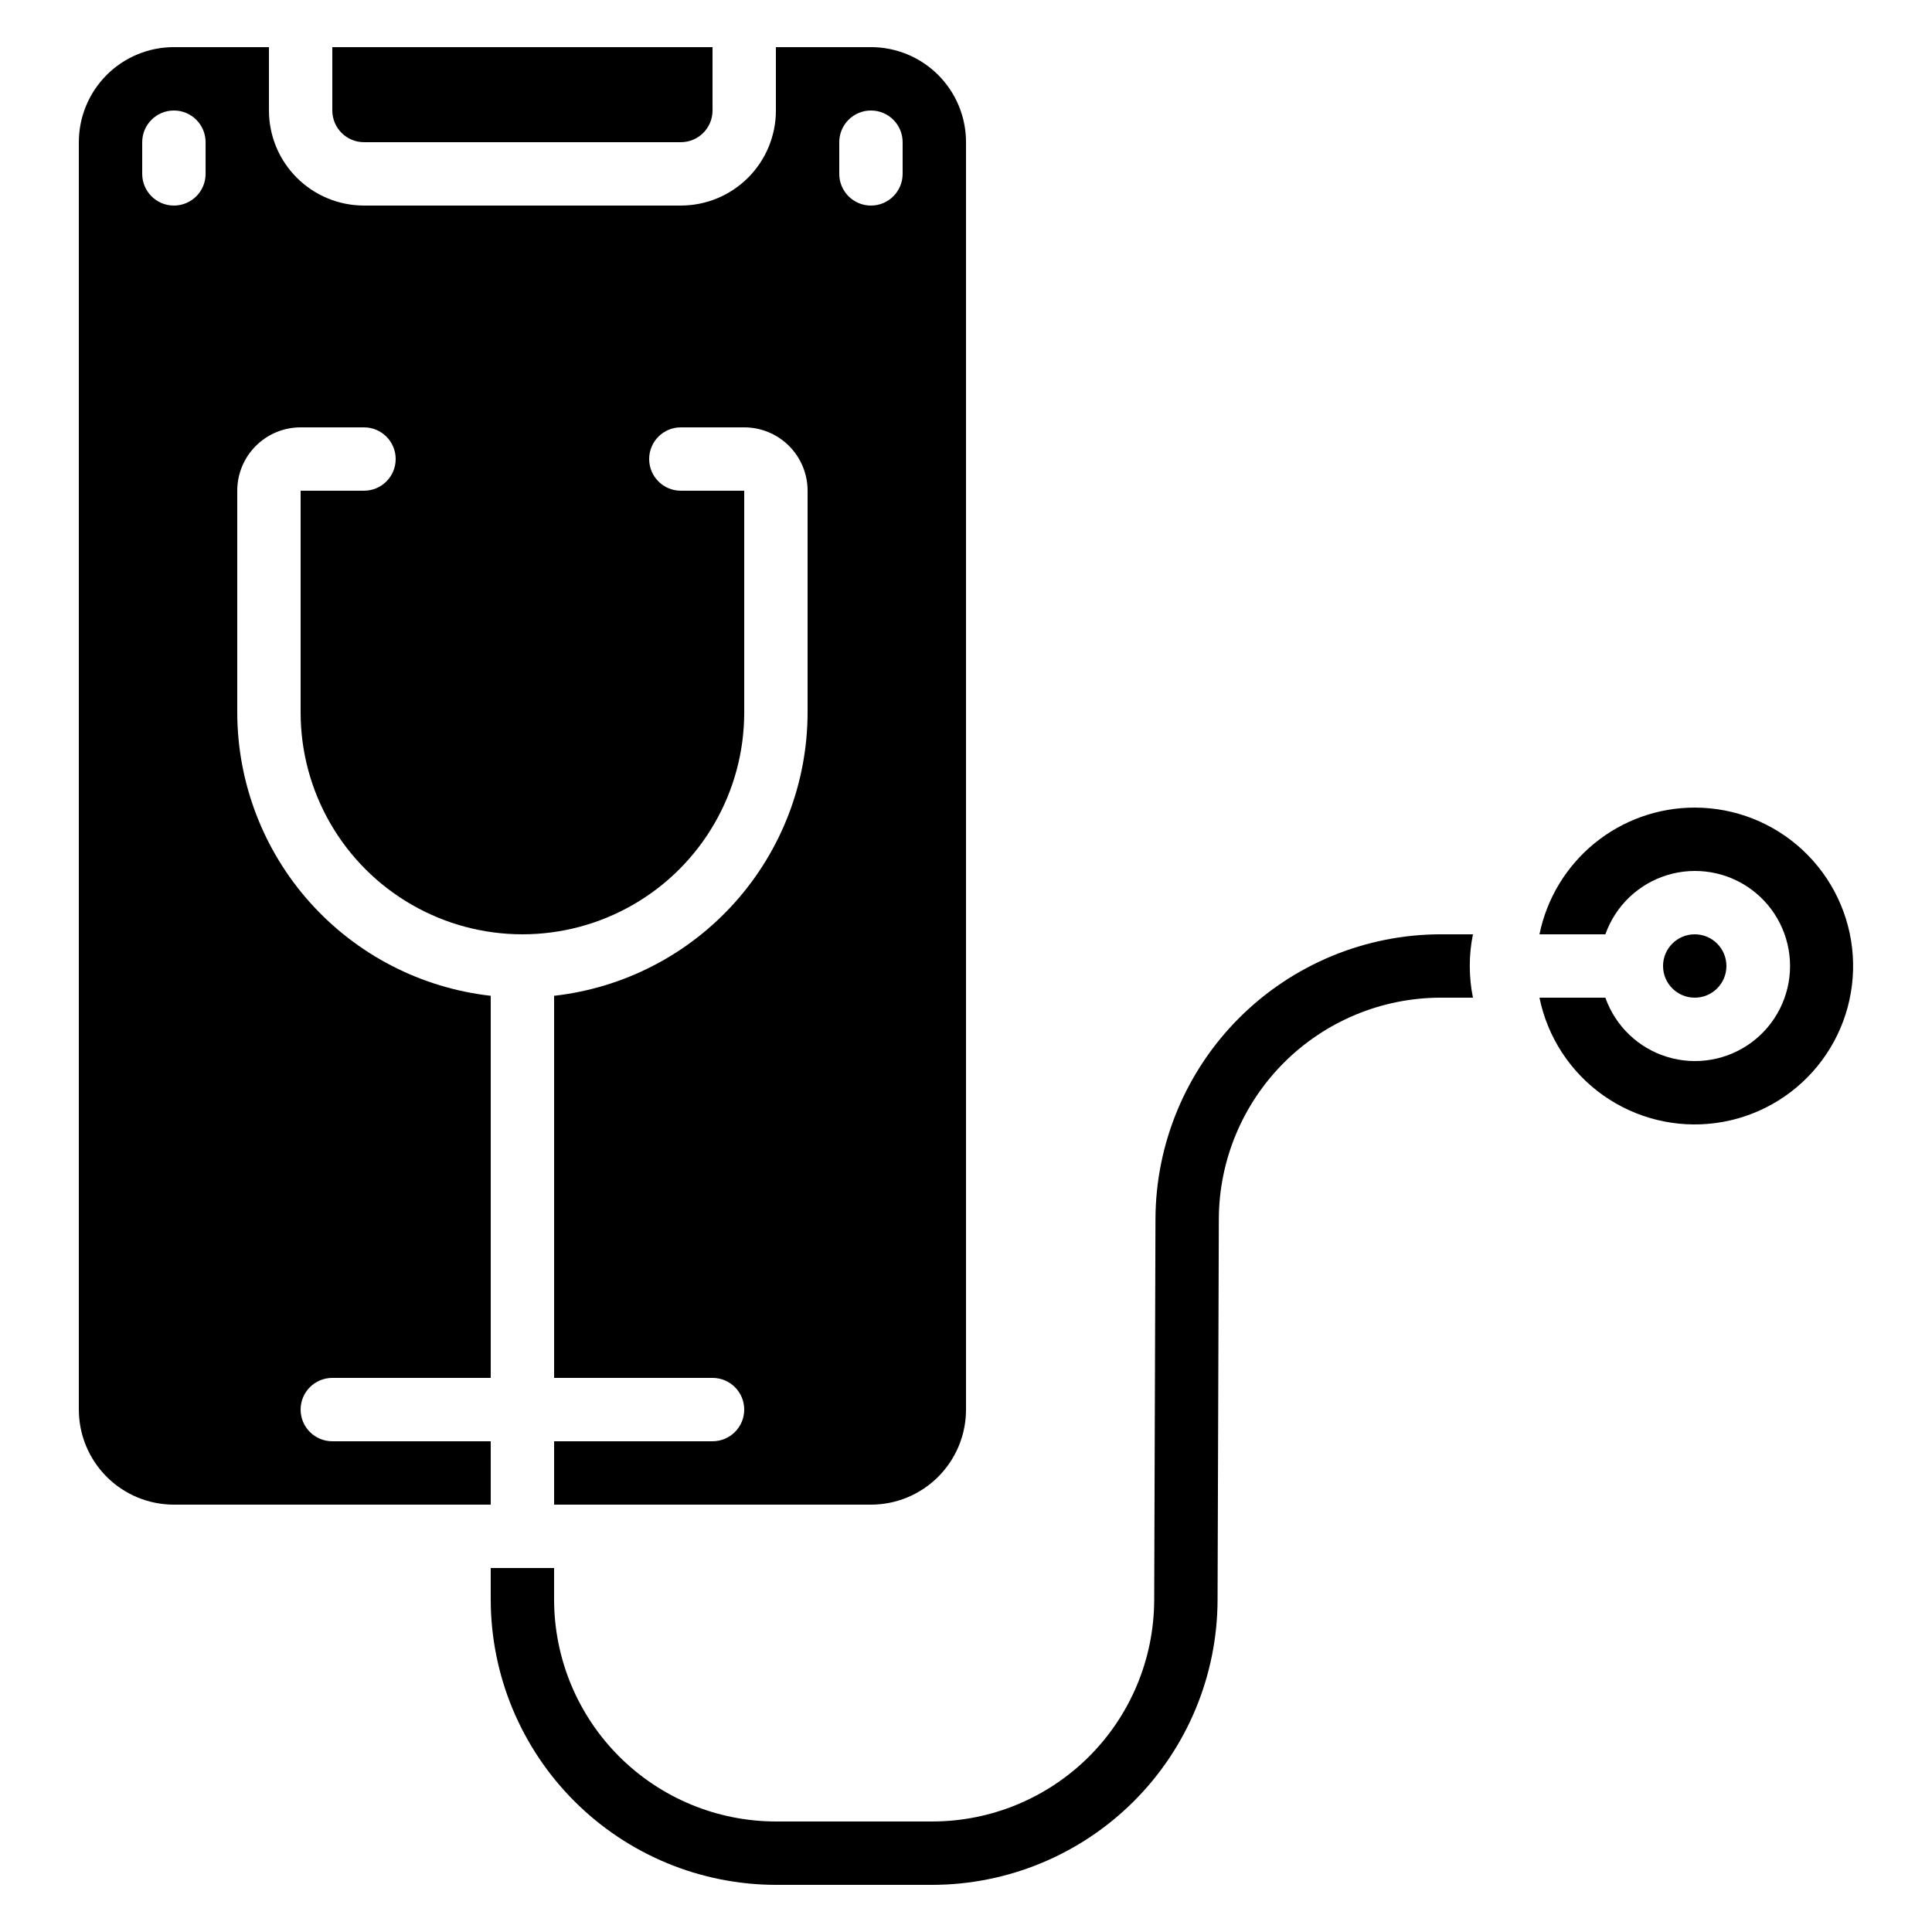
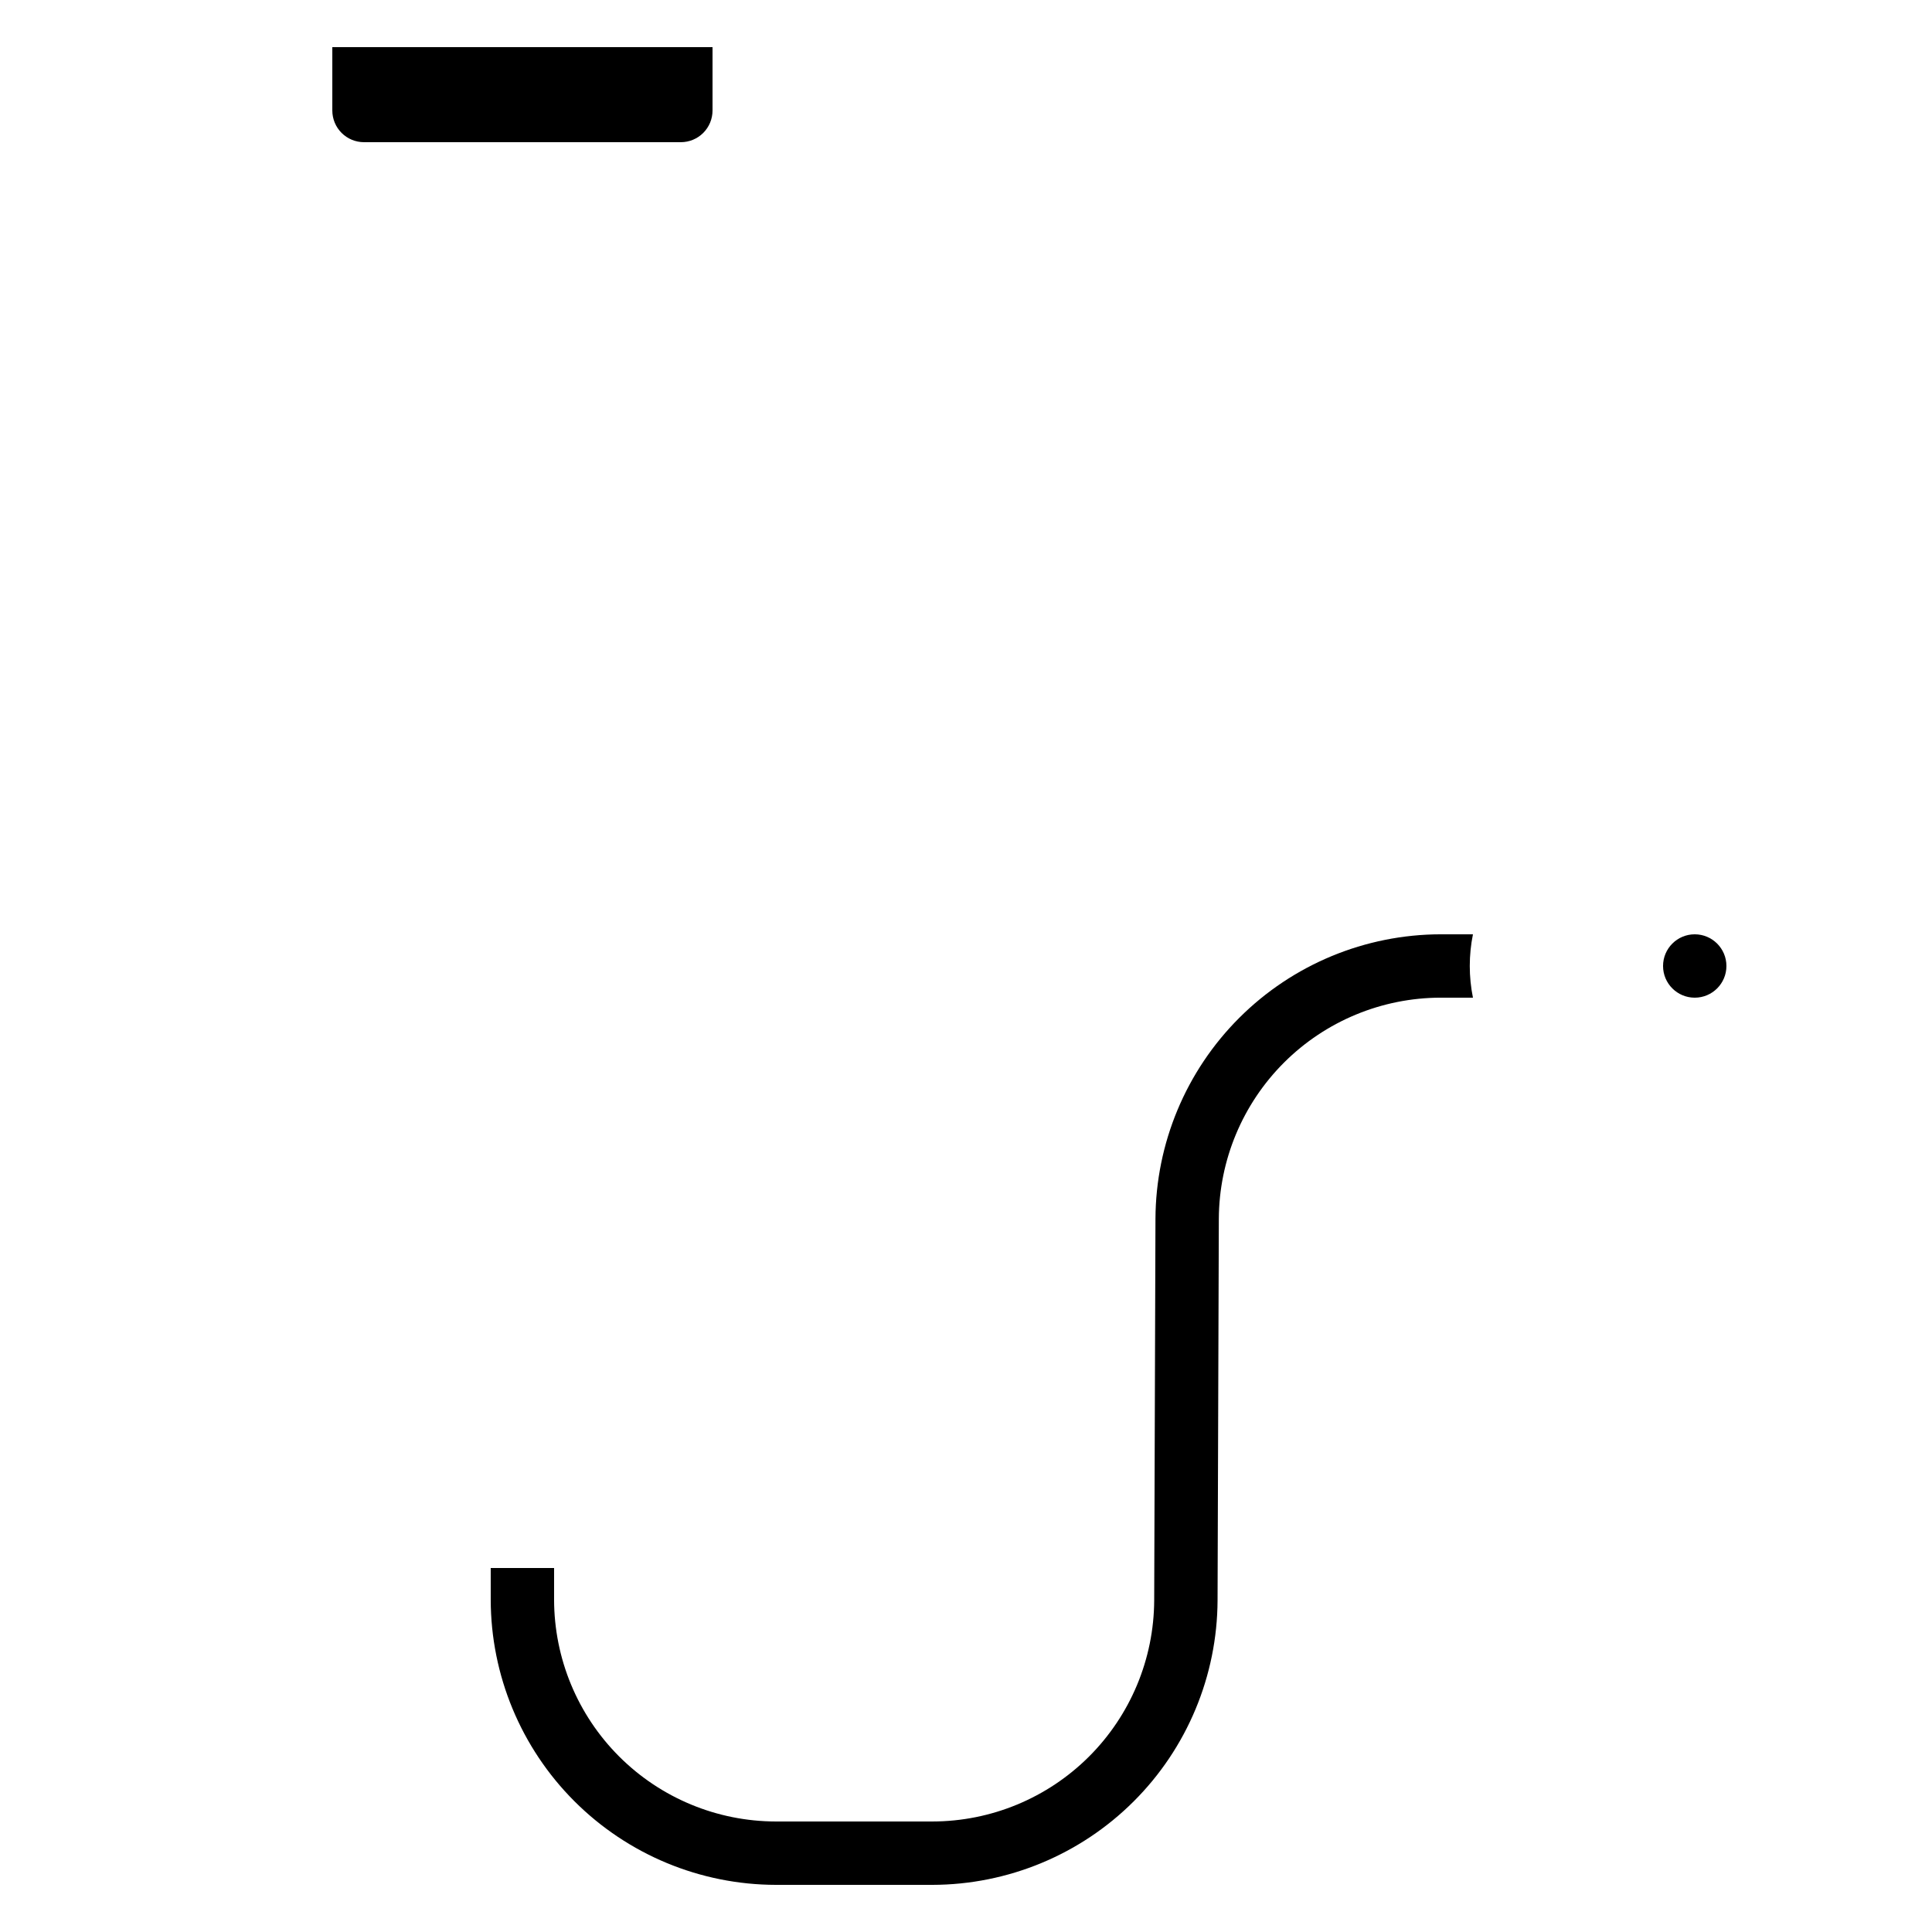
<svg xmlns="http://www.w3.org/2000/svg" fill="#000000" width="800px" height="800px" version="1.1" viewBox="144 144 512 512">
  <g>
    <path d="m240.46 181.68h83.969c2.227 0 4.363-0.883 5.938-2.457 1.574-1.574 2.461-3.711 2.461-5.938v-16.793h-100.76v16.793c0 2.227 0.883 4.363 2.457 5.938 1.578 1.574 3.711 2.457 5.938 2.457z" />
-     <path d="m593.12 358.02c-9.68-0.004-19.059 3.34-26.559 9.461-7.496 6.117-12.648 14.641-14.586 24.125h17.465c2.664-7.531 8.738-13.352 16.379-15.691 7.637-2.336 15.93-0.914 22.352 3.836s10.211 12.266 10.211 20.254c0 7.984-3.789 15.5-10.211 20.25s-14.715 6.172-22.352 3.836c-7.641-2.34-13.715-8.16-16.379-15.691h-17.465c2.129 10.434 8.145 19.664 16.824 25.832 8.68 6.164 19.379 8.805 29.93 7.379s20.168-6.805 26.902-15.051c6.734-8.246 10.082-18.742 9.371-29.367-0.715-10.621-5.438-20.578-13.211-27.852-7.777-7.273-18.023-11.32-28.672-11.32z" />
-     <path d="m274.05 525.95h-41.984c-4.637 0-8.398-3.758-8.398-8.395 0-4.637 3.762-8.398 8.398-8.398h41.984v-101.26c-18.461-2.082-35.512-10.883-47.902-24.73-12.387-13.844-19.246-31.766-19.273-50.344v-58.777c0-4.453 1.77-8.727 4.918-11.875 3.152-3.148 7.422-4.918 11.875-4.918h16.793c4.641 0 8.398 3.758 8.398 8.395 0 4.637-3.758 8.398-8.398 8.398h-16.793v58.777c0 21 11.203 40.402 29.391 50.902 18.184 10.5 40.59 10.5 58.777 0s29.391-29.902 29.391-50.902v-58.777h-16.797c-4.637 0-8.395-3.762-8.395-8.398 0-4.637 3.758-8.395 8.395-8.395h16.797c4.453 0 8.723 1.77 11.871 4.918 3.152 3.148 4.922 7.422 4.922 11.875v58.777c-0.027 18.578-6.887 36.5-19.277 50.344-12.387 13.848-29.438 22.648-47.898 24.73v101.26h41.984c4.637 0 8.398 3.762 8.398 8.398 0 4.637-3.762 8.395-8.398 8.395h-41.984v16.793l83.969 0.004c6.68 0 13.086-2.656 17.812-7.379 4.723-4.727 7.379-11.133 7.379-17.812v-335.88c0-6.68-2.656-13.086-7.379-17.812-4.727-4.723-11.133-7.375-17.812-7.375h-25.191v16.793c0 6.68-2.652 13.086-7.379 17.812-4.723 4.723-11.129 7.379-17.812 7.379h-83.969c-6.68 0-13.086-2.656-17.812-7.379-4.723-4.727-7.375-11.133-7.375-17.812v-16.793h-25.191c-6.68 0-13.09 2.652-17.812 7.375-4.723 4.727-7.379 11.133-7.379 17.812v335.88c0 6.68 2.656 13.086 7.379 17.812 4.723 4.723 11.133 7.379 17.812 7.379h83.969zm92.363-344.27c0-4.637 3.762-8.395 8.398-8.395 4.637 0 8.395 3.758 8.395 8.395v8.398c0 4.637-3.758 8.398-8.395 8.398-4.637 0-8.398-3.762-8.398-8.398zm-167.93 8.398c0 4.637-3.762 8.398-8.398 8.398s-8.398-3.762-8.398-8.398v-8.398c0-4.637 3.762-8.395 8.398-8.395s8.398 3.758 8.398 8.395z" />
    <path d="m601.52 400c0 4.637-3.762 8.395-8.398 8.395s-8.395-3.758-8.395-8.395c0-4.641 3.758-8.398 8.395-8.398s8.398 3.758 8.398 8.398" />
    <path d="m525.78 391.6c-20 0.035-39.176 7.984-53.336 22.113-14.16 14.129-22.152 33.289-22.234 53.289l-0.336 101.1c-0.066 15.555-6.285 30.449-17.297 41.43-11.016 10.984-25.926 17.16-41.48 17.18h-41.48c-15.582-0.016-30.523-6.215-41.543-17.234-11.02-11.02-17.215-25.957-17.234-41.543v-8.395h-16.793v8.398-0.004c0.031 20.035 8.004 39.238 22.168 53.402 14.164 14.168 33.371 22.141 53.402 22.172h41.48c20.004-0.035 39.18-7.988 53.34-22.117 14.16-14.125 22.152-33.285 22.23-53.289l0.336-101.1c0.066-15.551 6.289-30.445 17.301-41.43 11.012-10.98 25.926-17.156 41.477-17.18h8.566c-1.121-5.543-1.121-11.25 0-16.793z" />
  </g>
</svg>